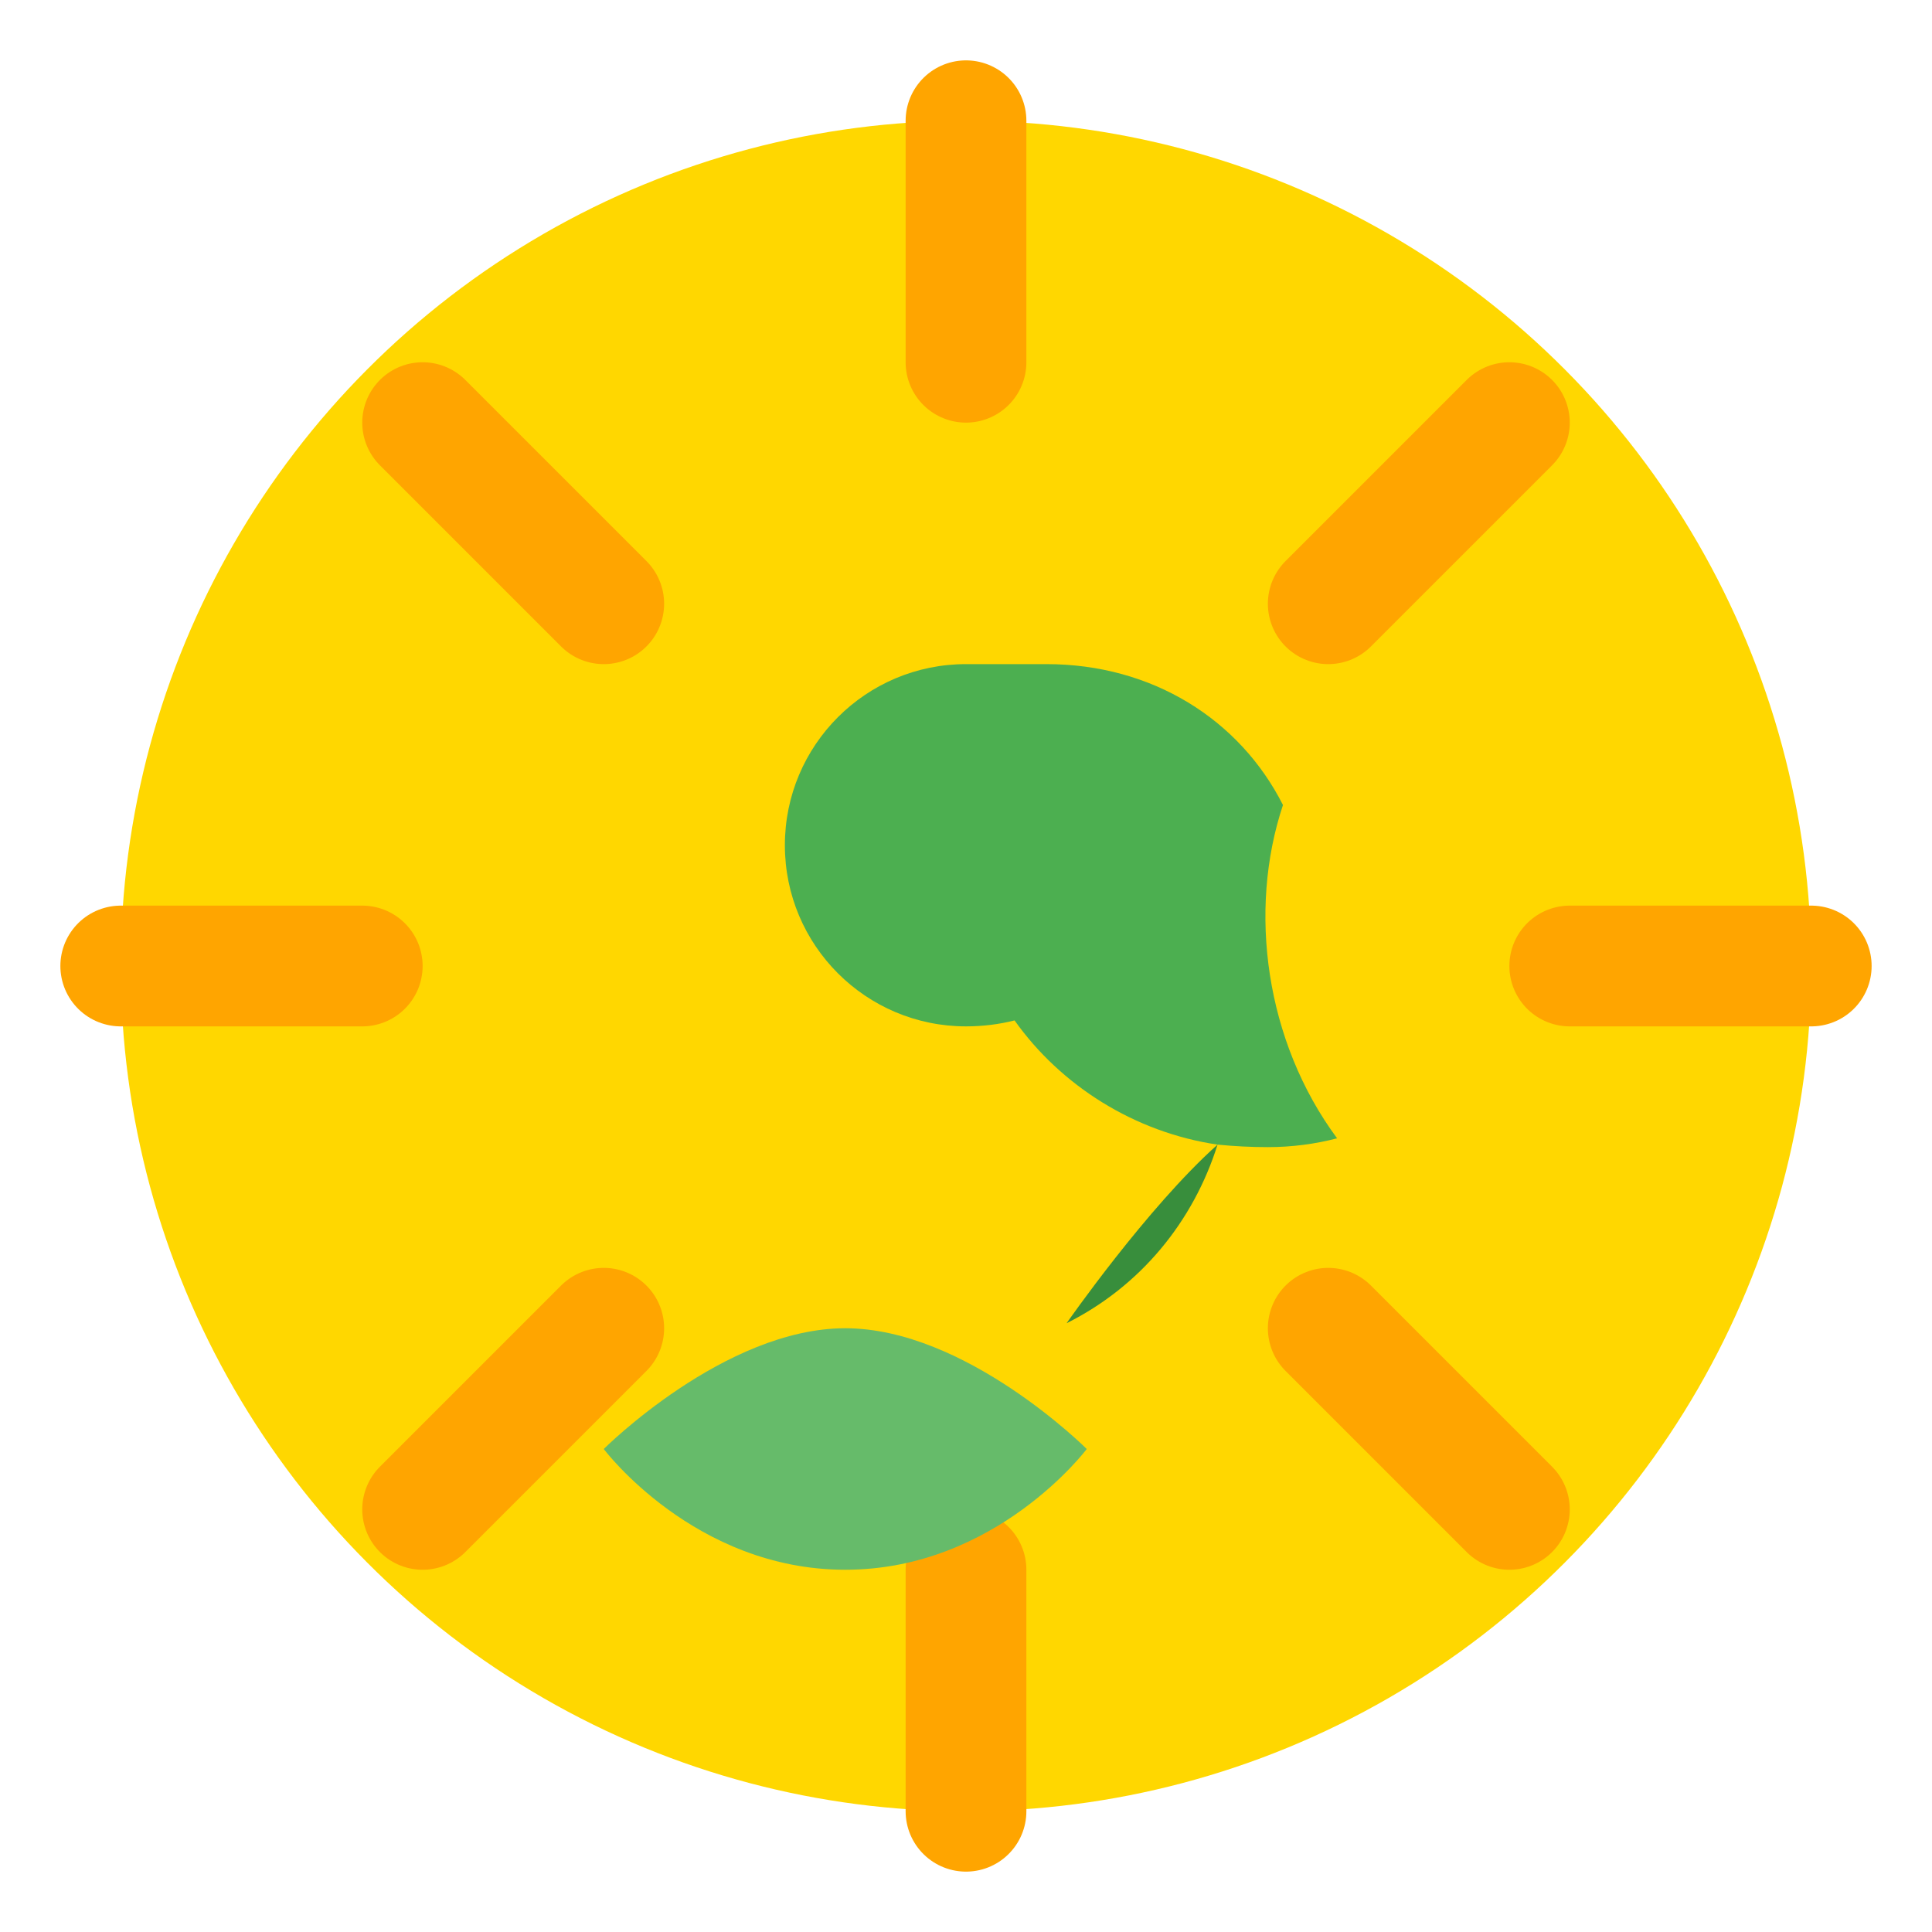
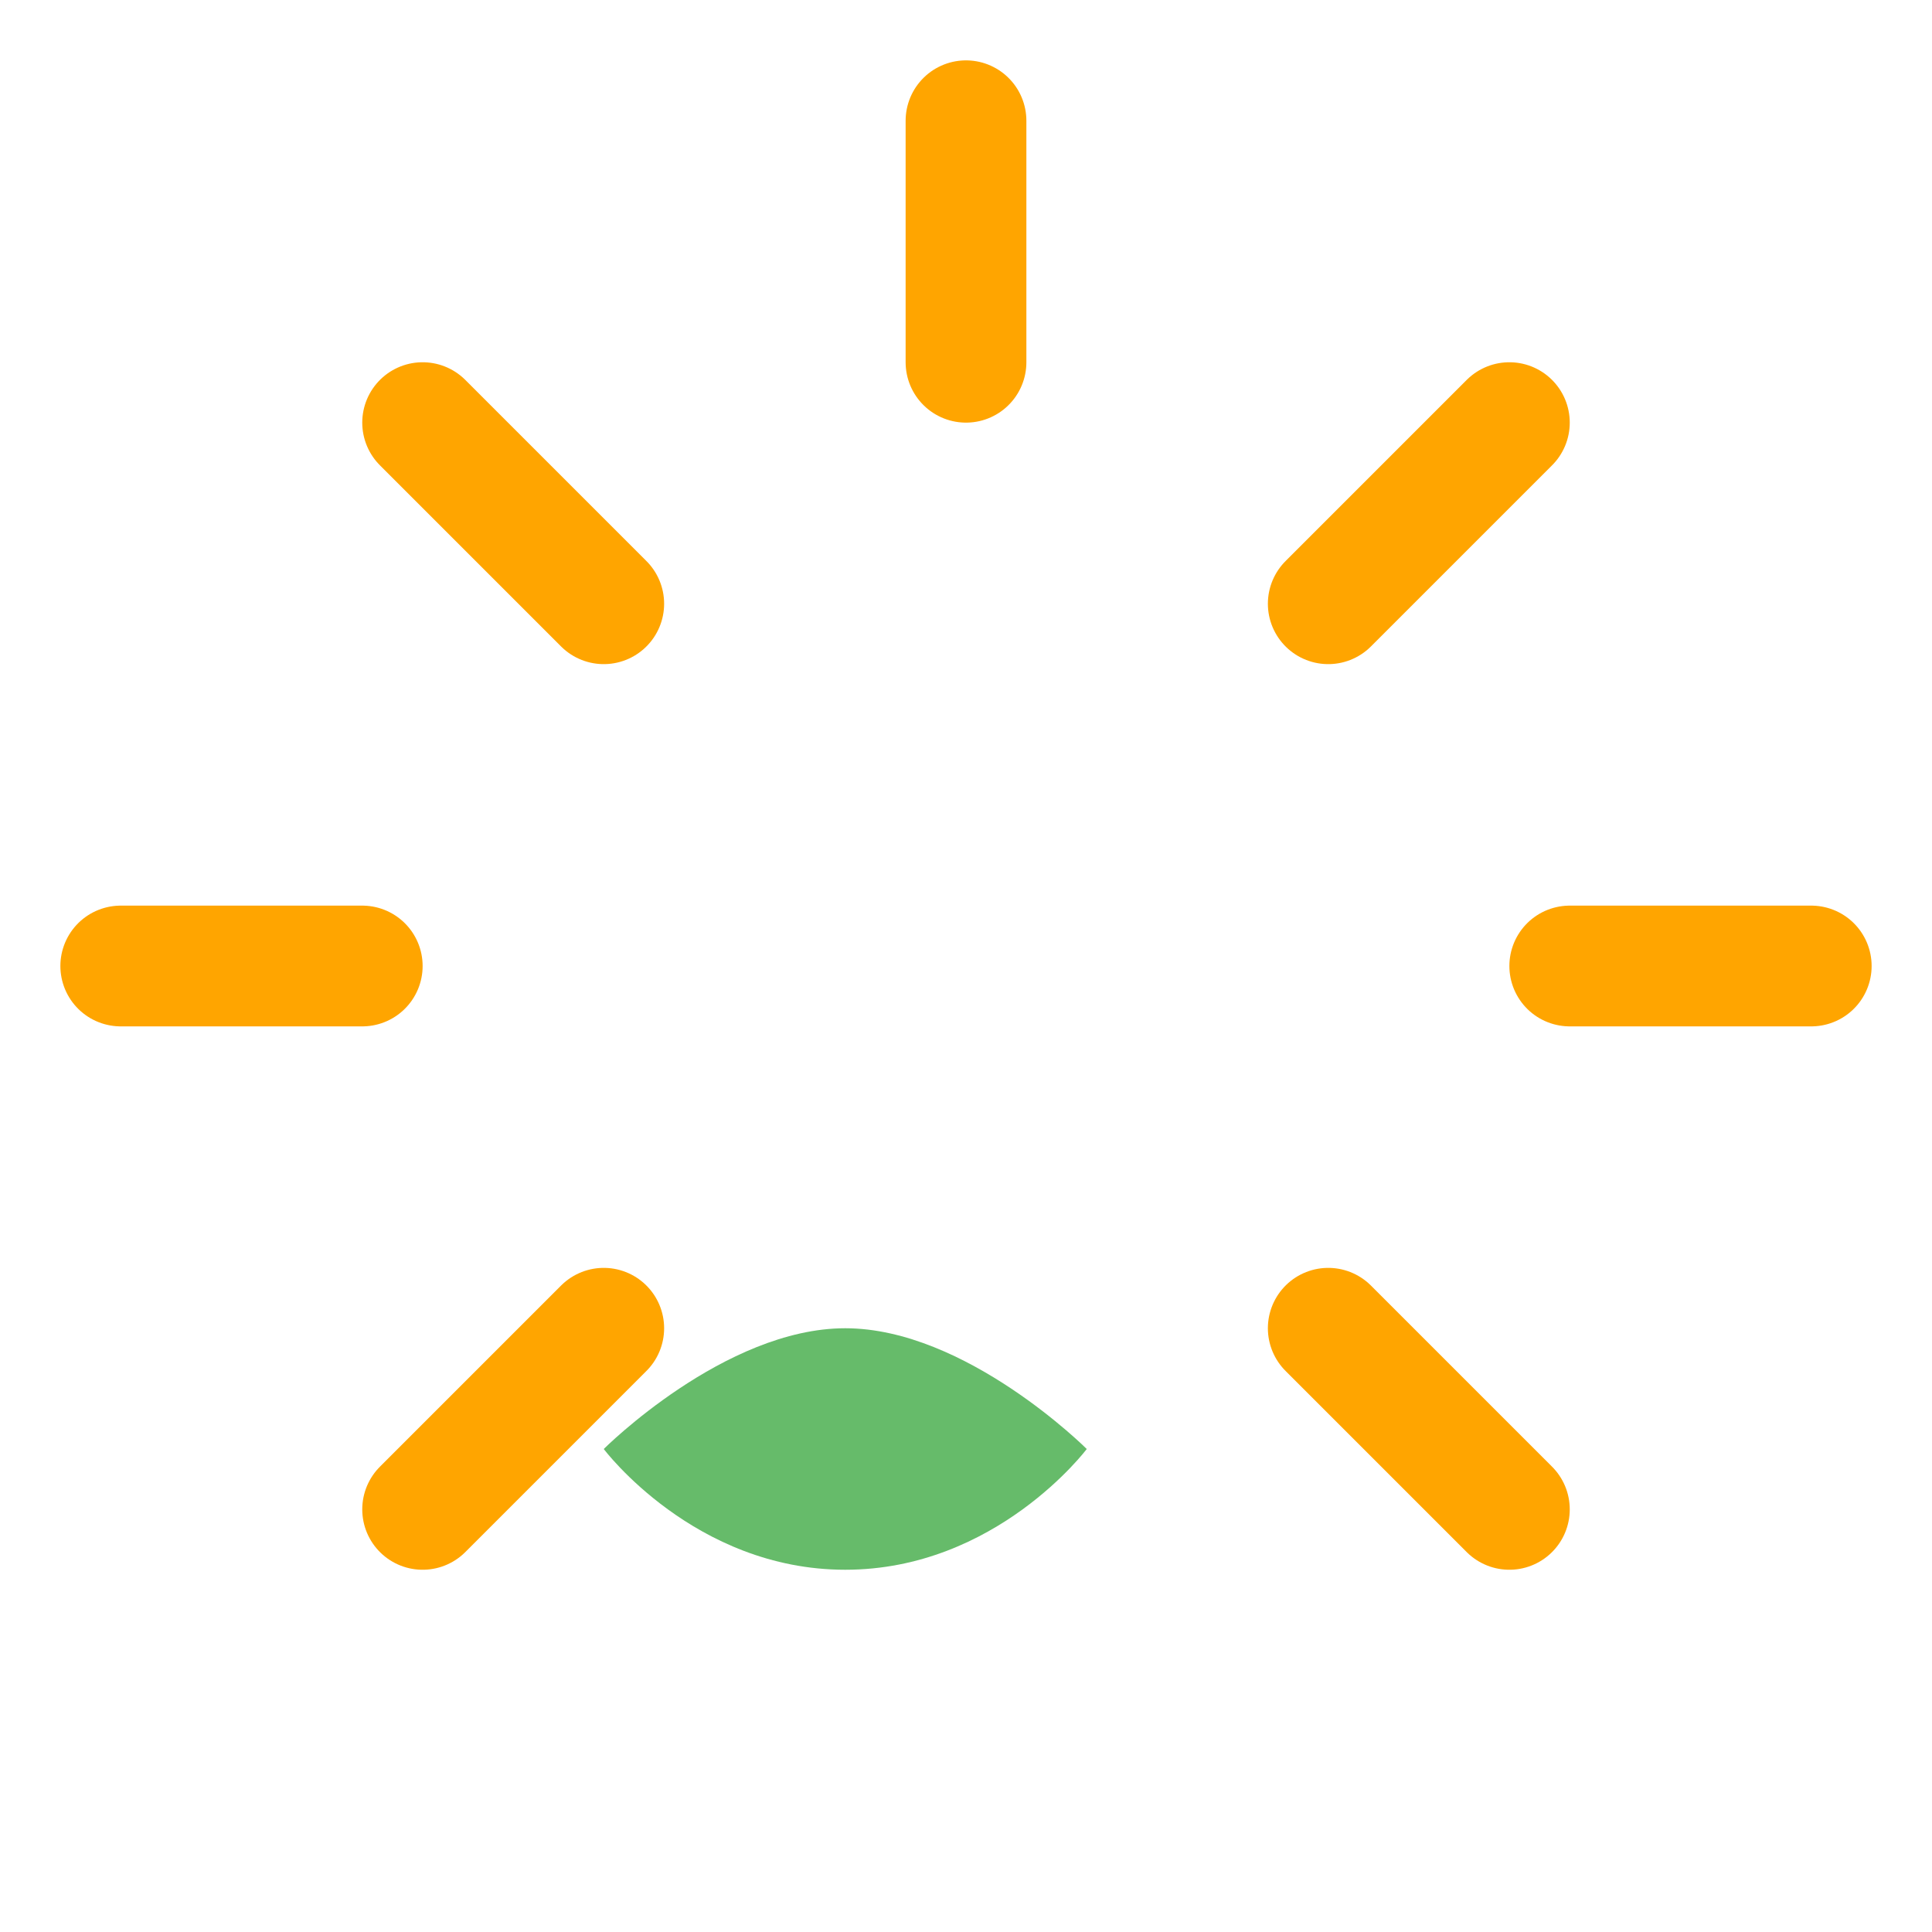
<svg xmlns="http://www.w3.org/2000/svg" width="64" height="64" viewBox="0 0 64 64" fill="none">
-   <circle cx="32" cy="32" r="28" fill="#FFD700" />
-   <path d="M32 12V4M44 20L50 14M20 20L14 14M52 32H60M12 32H4M44 44L50 50M20 44L14 50M32 52V60" stroke="#FFA500" stroke-width="4" stroke-linecap="round" />
-   <path d="M32 22C28.686 22 26 24.686 26 28C26 31.314 28.686 34 32 34C32.564 34 33.103 33.93 33.609 33.803C35.139 35.96 37.58 37.51 40.333 37.917C40.889 37.972 41.444 38 42 38C42.796 38 43.569 37.897 44.293 37.708C41.917 34.5 41.333 30.167 42.5 26.667C41.067 23.833 38.167 22 34.667 22H32Z" fill="#4CAF50" />
+   <path d="M32 12V4M44 20L50 14M20 20L14 14M52 32H60M12 32H4M44 44L50 50M20 44L14 50M32 52" stroke="#FFA500" stroke-width="4" stroke-linecap="round" />
  <path d="M36 48C36 48 33 52 28 52C23 52 20 48 20 48C20 48 24 44 28 44C32 44 36 48 36 48Z" fill="#66BB6A" />
-   <path d="M40.333 37.917C39.528 40.472 37.778 42.611 35.333 43.833C35.333 43.833 38 40 40.333 37.917Z" fill="#388E3C" />
</svg>